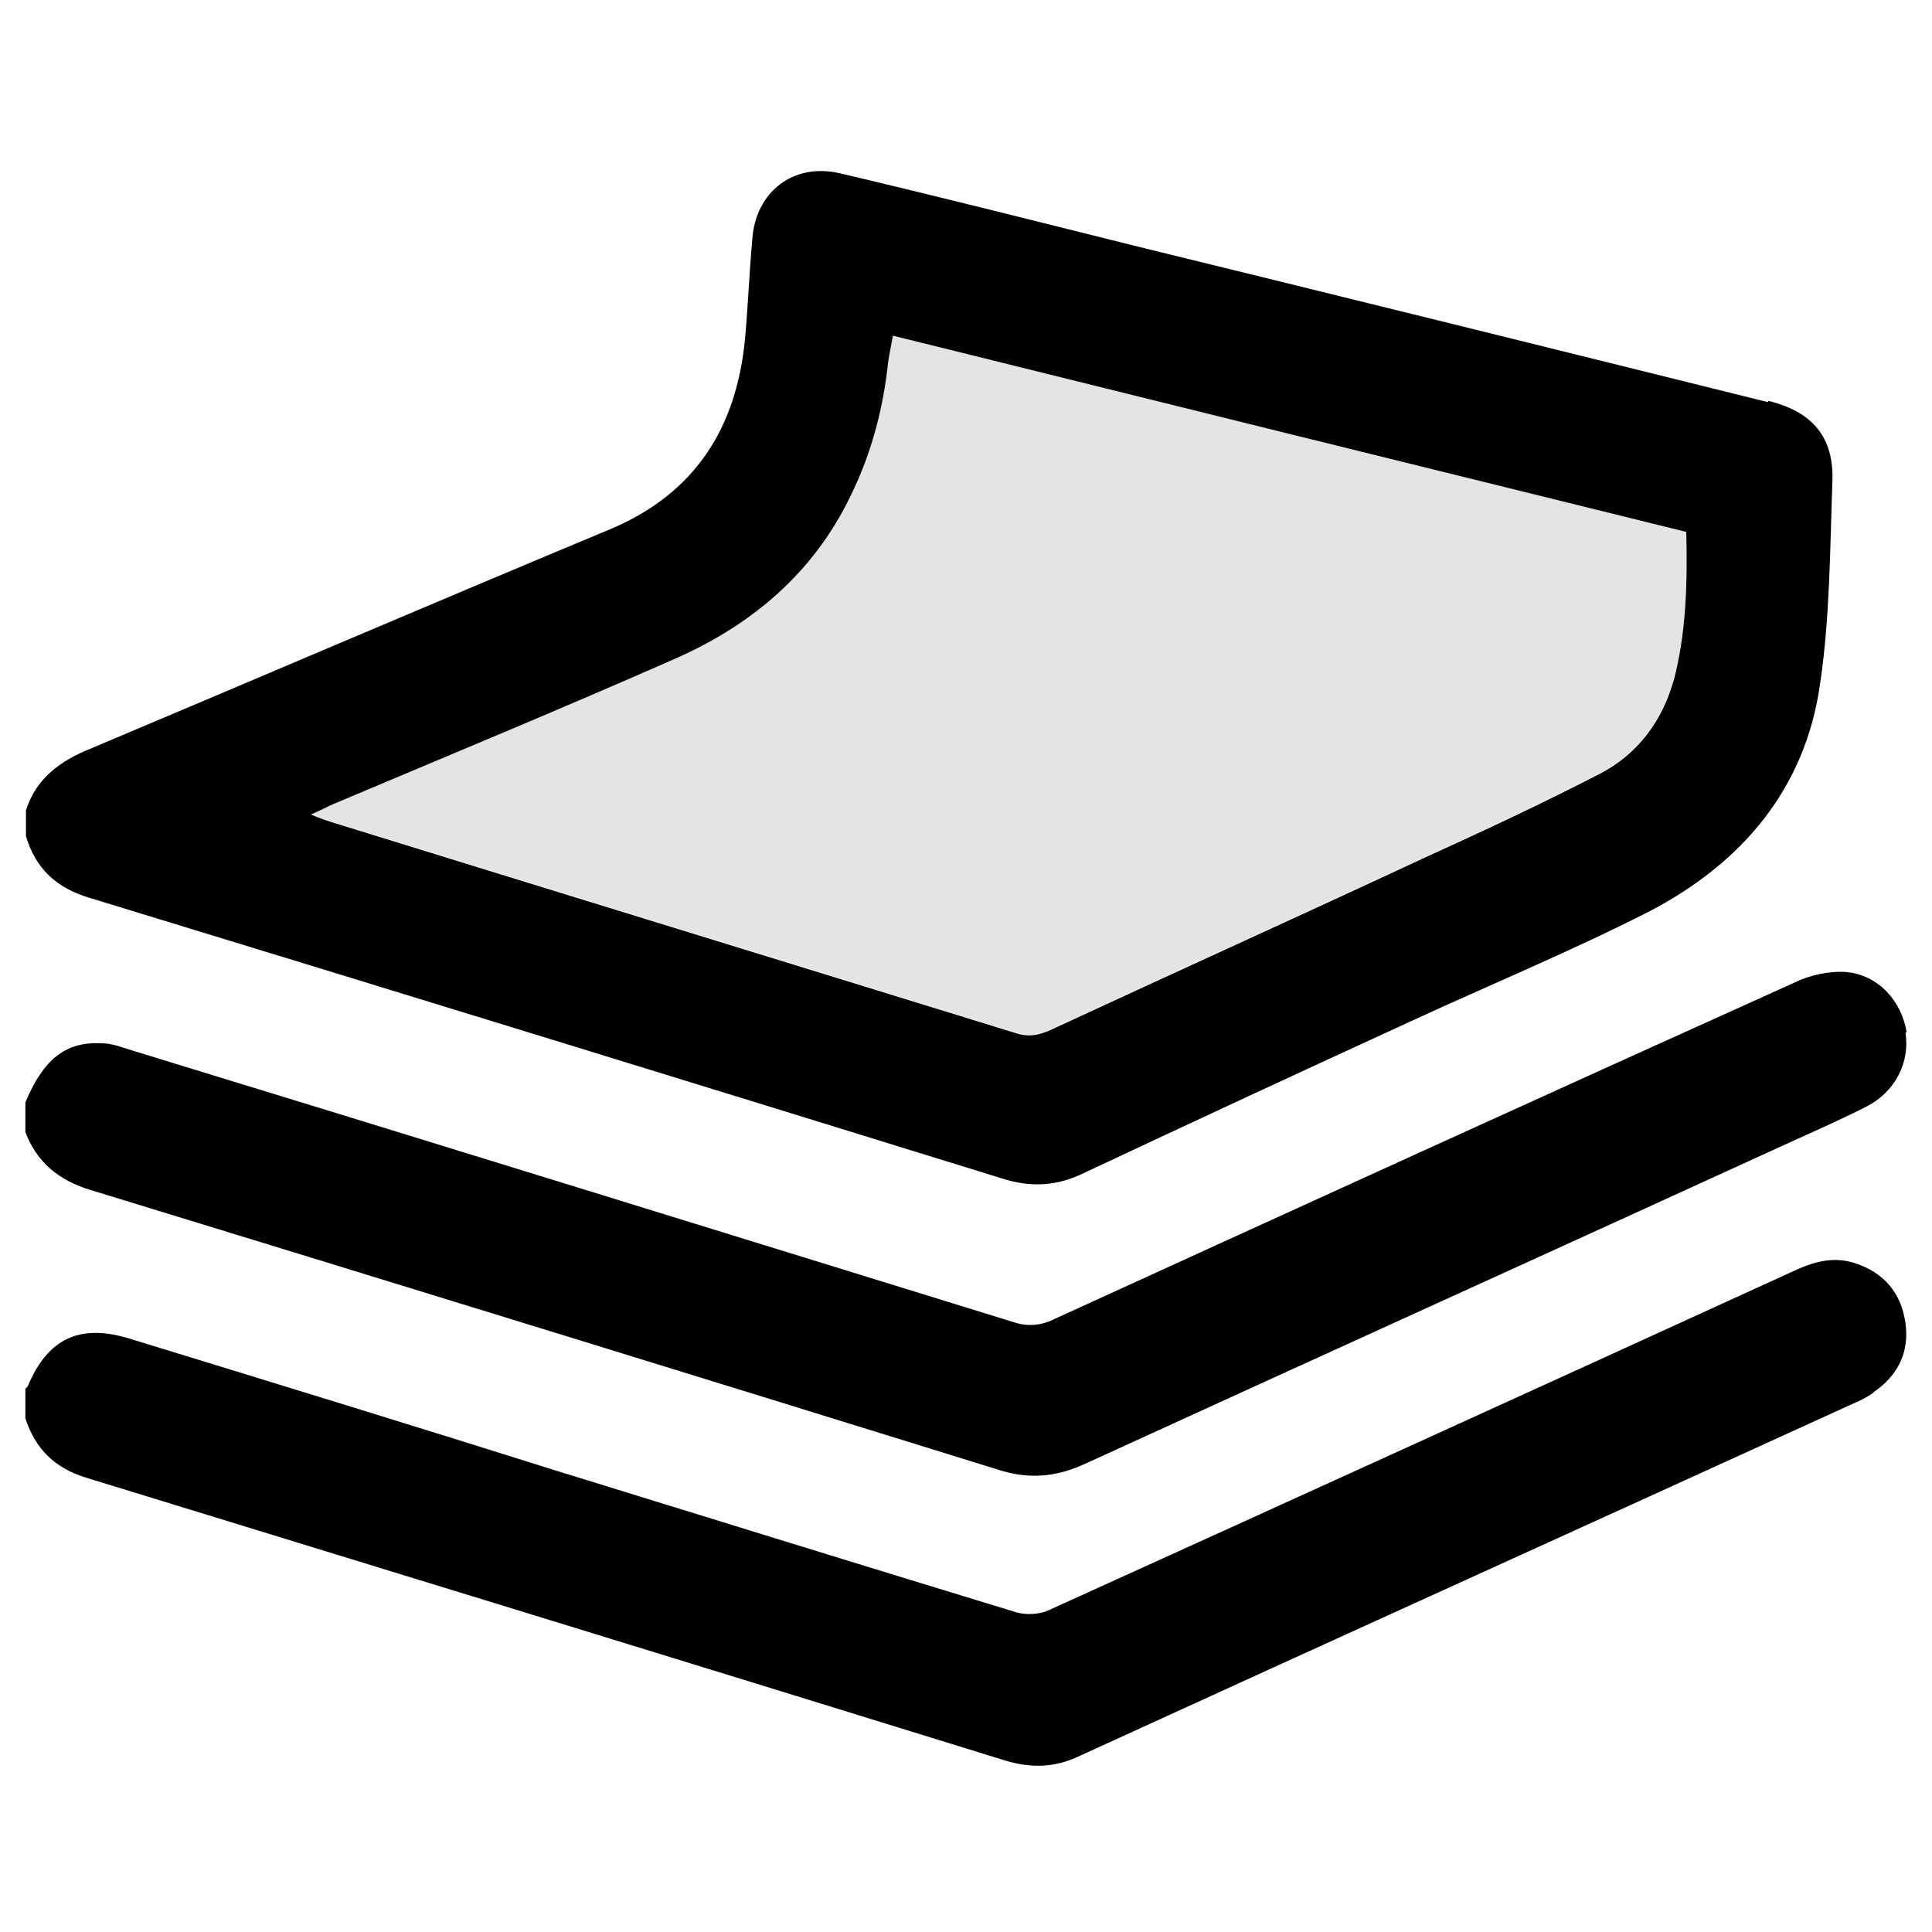
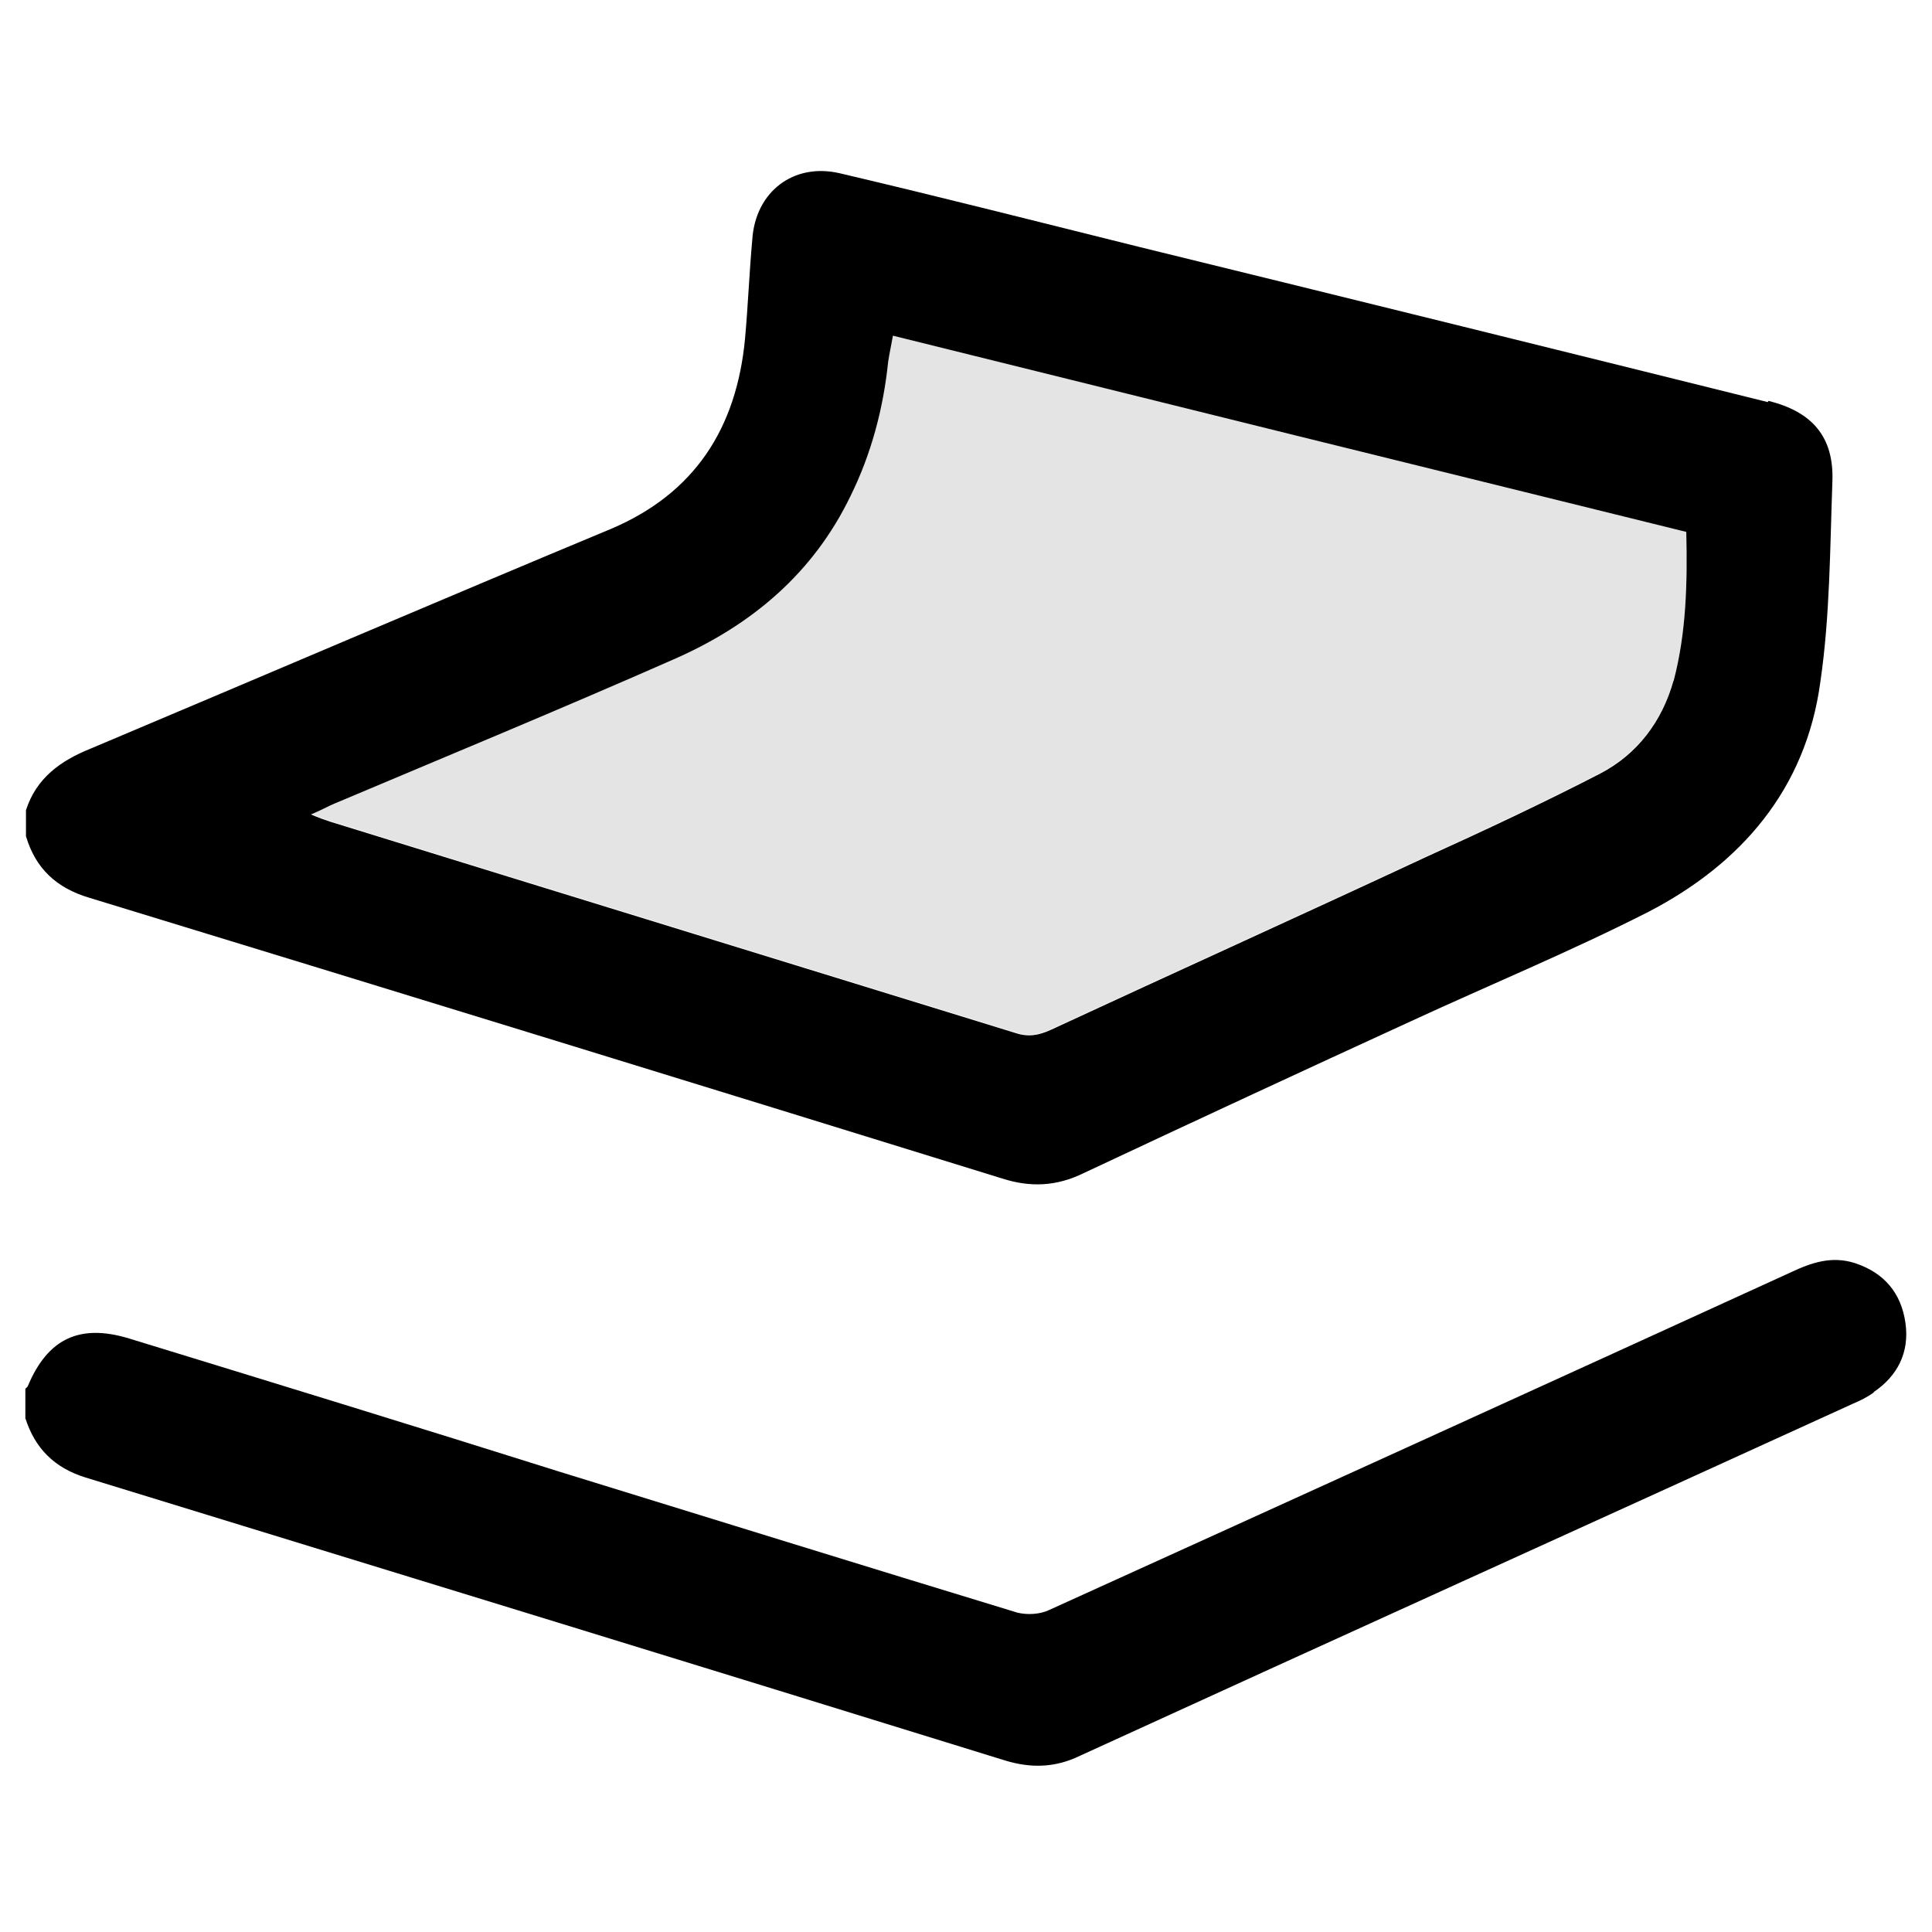
<svg xmlns="http://www.w3.org/2000/svg" viewBox="0 0 32 32" data-sanitized-data-name="Layer 1" data-name="Layer 1" id="Layer_1">
  <defs>
    <style>
      .cls-1 {
        fill: #1a1a1a;
        opacity: .12;
      }

      .cls-1, .cls-2 {
        stroke-width: 0px;
      }
    </style>
  </defs>
  <path d="m29.28,6.66c-3.46-.86-6.94-1.72-10.41-2.57-1.65-.41-3.3-.83-4.96-1.22-.77-.18-1.4.31-1.45,1.1-.05.55-.07,1.09-.12,1.64-.14,1.48-.83,2.56-2.22,3.15-2.88,1.2-5.75,2.43-8.62,3.64-.5.2-.9.49-1.07,1.02v.43c.16.54.51.86,1.05,1.02,5.04,1.54,10.08,3.09,15.12,4.65.47.15.9.13,1.35-.09,1.81-.85,3.62-1.69,5.43-2.52,1.3-.6,2.63-1.15,3.91-1.8,1.55-.8,2.62-2.04,2.86-3.81.16-1.09.16-2.21.2-3.32.03-.74-.33-1.16-1.06-1.34Zm-1.56,4.61c-.19.68-.6,1.22-1.21,1.54-.95.49-1.91.94-2.88,1.38-2.08.97-4.16,1.91-6.23,2.87-.2.09-.37.12-.58.05-3.79-1.17-7.57-2.33-11.35-3.5-.09-.03-.18-.06-.32-.12.17-.07.27-.13.39-.18,1.87-.79,3.76-1.57,5.62-2.39,1.28-.56,2.31-1.42,2.93-2.71.34-.69.54-1.44.62-2.21.02-.14.05-.27.08-.44,4.39,1.09,8.76,2.17,13.14,3.25.02.85,0,1.67-.21,2.47Z" class="cls-2" />
-   <path d="m31.56,17.1c.08.49-.17.98-.63,1.22-.41.21-.84.4-1.26.59-3.91,1.79-7.82,3.56-11.73,5.35-.45.2-.88.24-1.35.1-5.03-1.56-10.06-3.11-15.09-4.65-.53-.16-.89-.46-1.08-.96v-.49c.3-.72.67-1.01,1.26-.98.17,0,.32.06.48.11,4.87,1.49,9.74,3,14.6,4.5.26.09.48.07.72-.05,4.07-1.86,8.15-3.72,12.23-5.56.26-.13.59-.2.87-.18.54.05.92.49,1,1Z" class="cls-2" />
  <path d="m31.04,23.06c-.11.08-.23.14-.35.19-4.27,1.95-8.54,3.88-12.8,5.83-.41.2-.81.21-1.24.08-5.07-1.57-10.16-3.13-15.24-4.69-.51-.16-.83-.48-.99-.98v-.49s.03-.02.04-.04c.33-.79.86-1.04,1.68-.79,2.38.73,4.76,1.46,7.14,2.21,2.53.78,5.04,1.56,7.57,2.33.16.04.37.03.52-.04,4.1-1.86,8.21-3.73,12.3-5.6.34-.16.67-.27,1.05-.15.49.16.77.5.84.99s-.13.88-.53,1.15Z" class="cls-2" />
  <path d="m27.72,11.26c-.19.68-.6,1.22-1.21,1.54-.95.49-1.91.94-2.88,1.38-2.08.97-4.16,1.91-6.23,2.87-.2.09-.37.12-.58.05-3.79-1.17-7.57-2.33-11.35-3.5-.09-.03-.18-.06-.32-.12.17-.07.27-.13.39-.18,1.87-.79,3.76-1.57,5.62-2.39,1.28-.56,2.31-1.42,2.93-2.71.34-.69.54-1.44.62-2.21.02-.14.05-.27.08-.44,4.39,1.09,8.76,2.17,13.14,3.25.02.85,0,1.67-.21,2.47Z" class="cls-1" />
</svg>